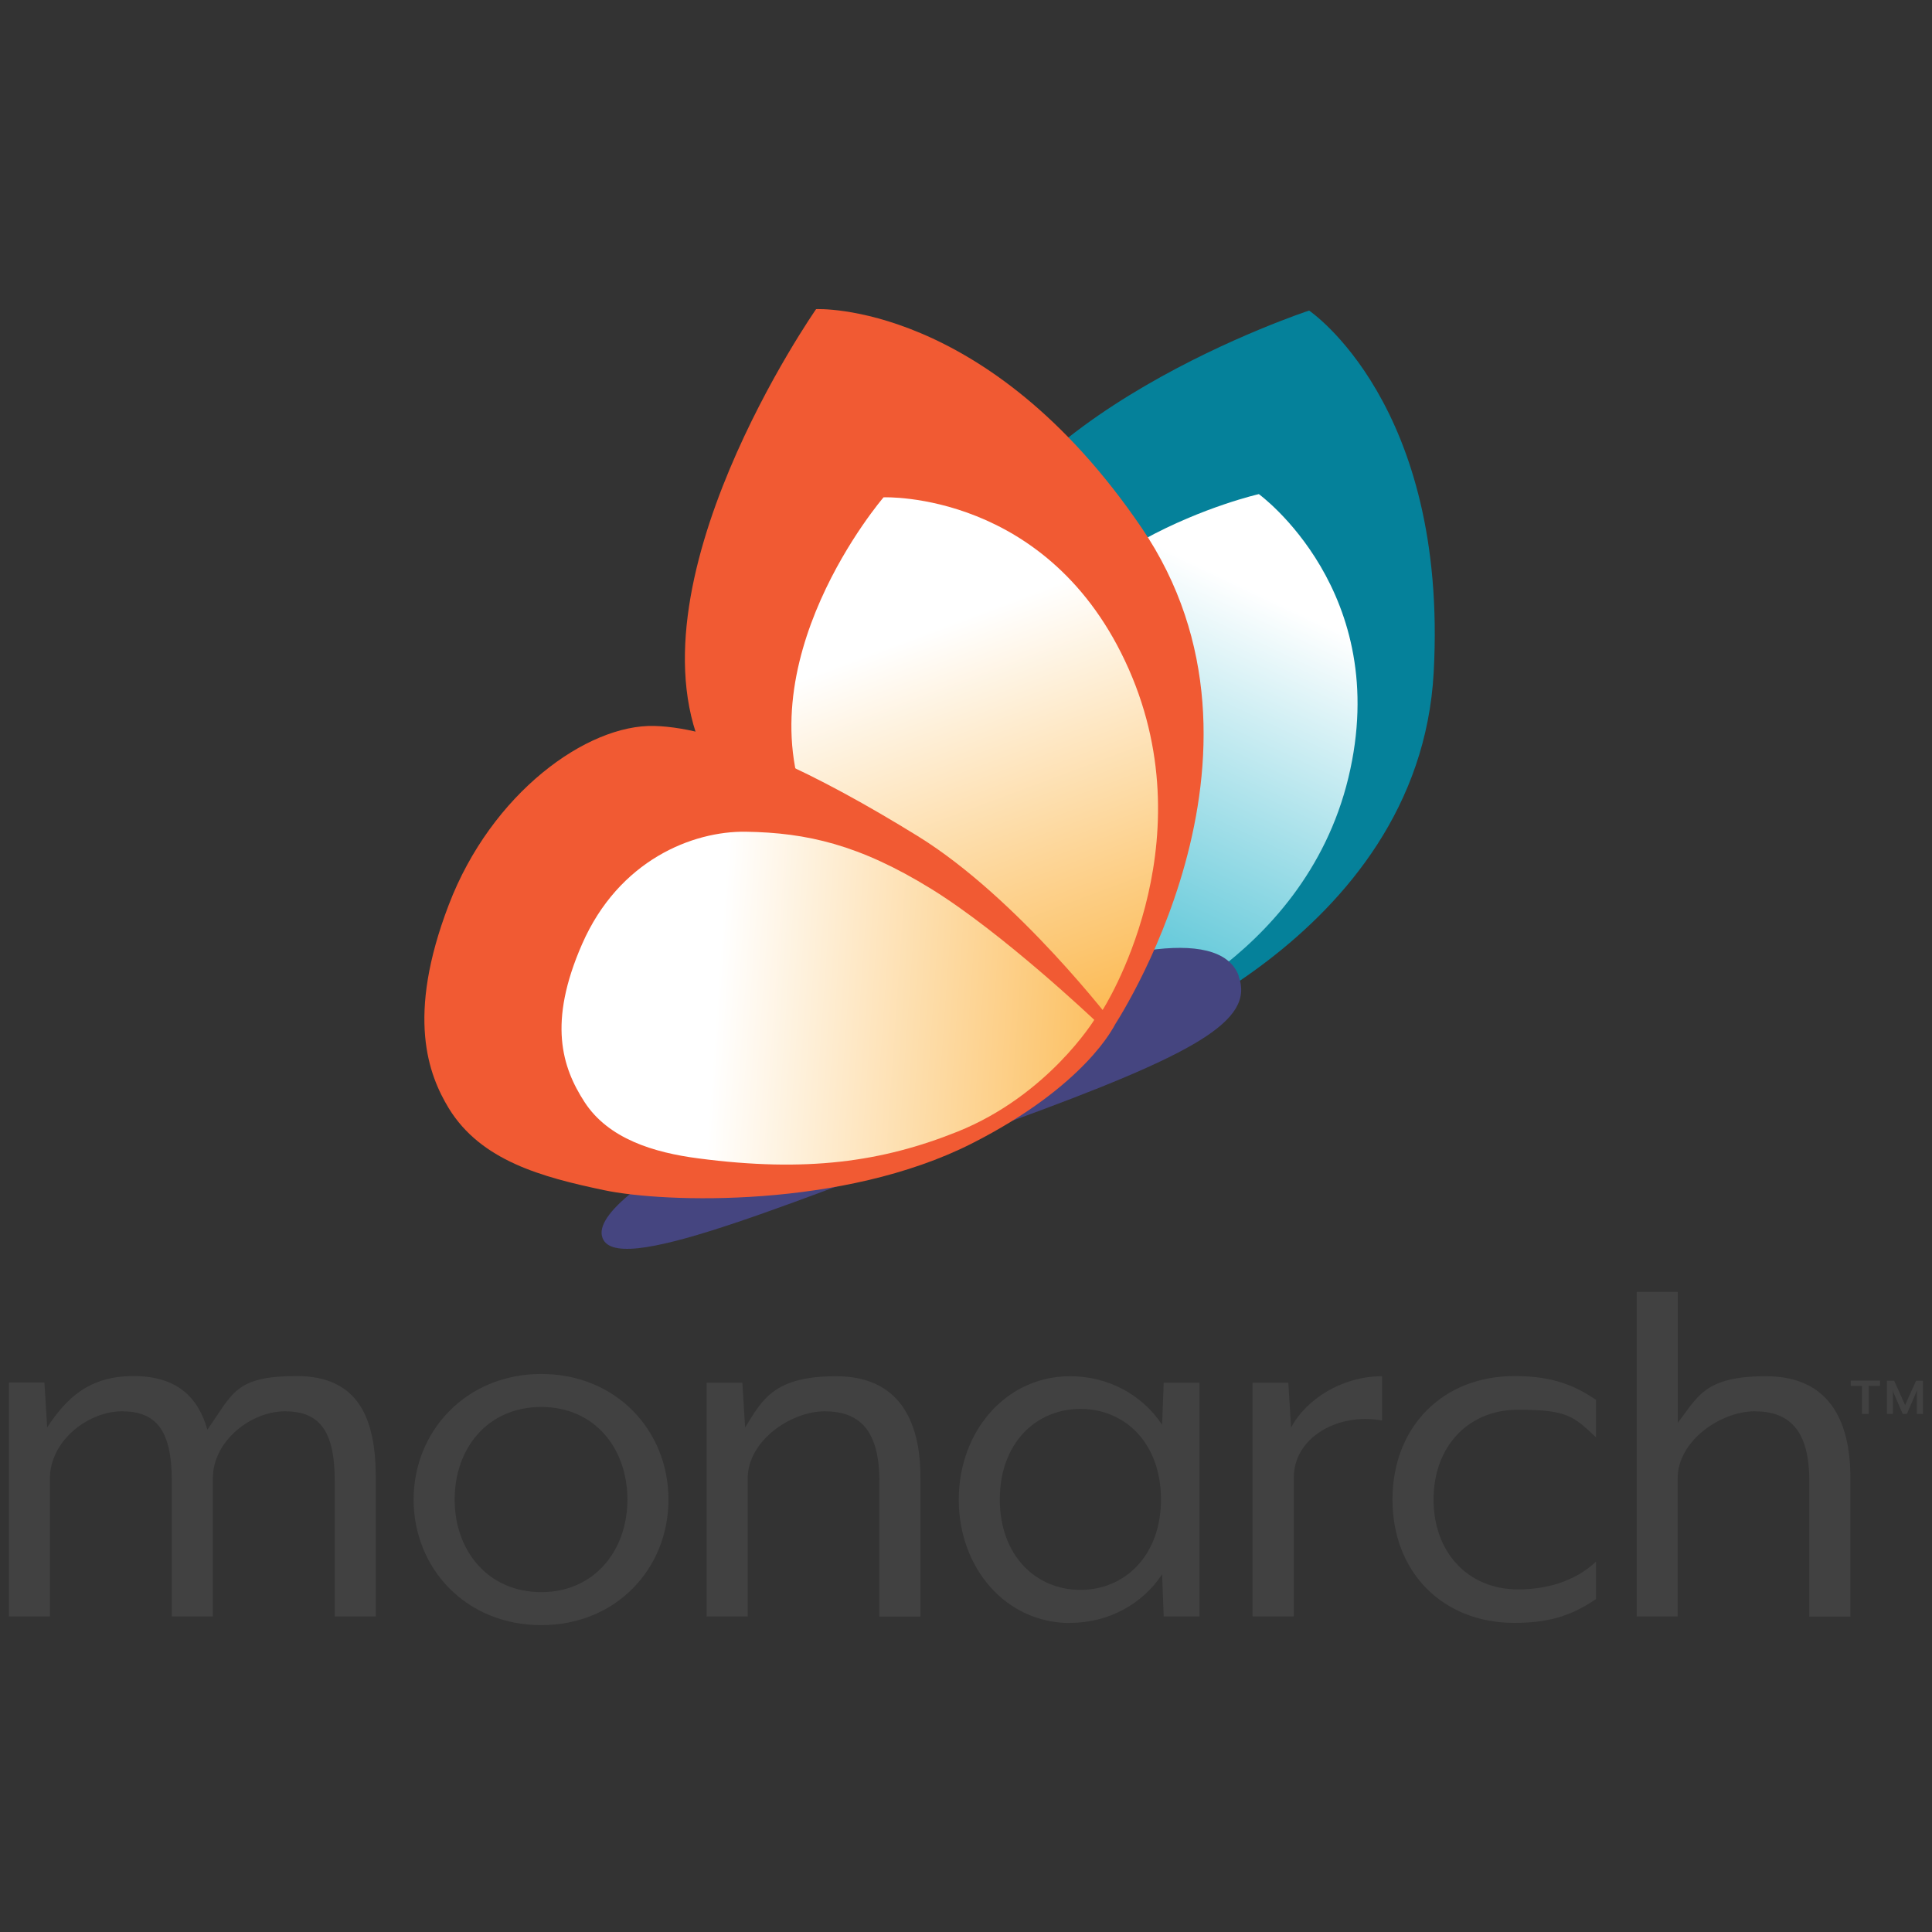
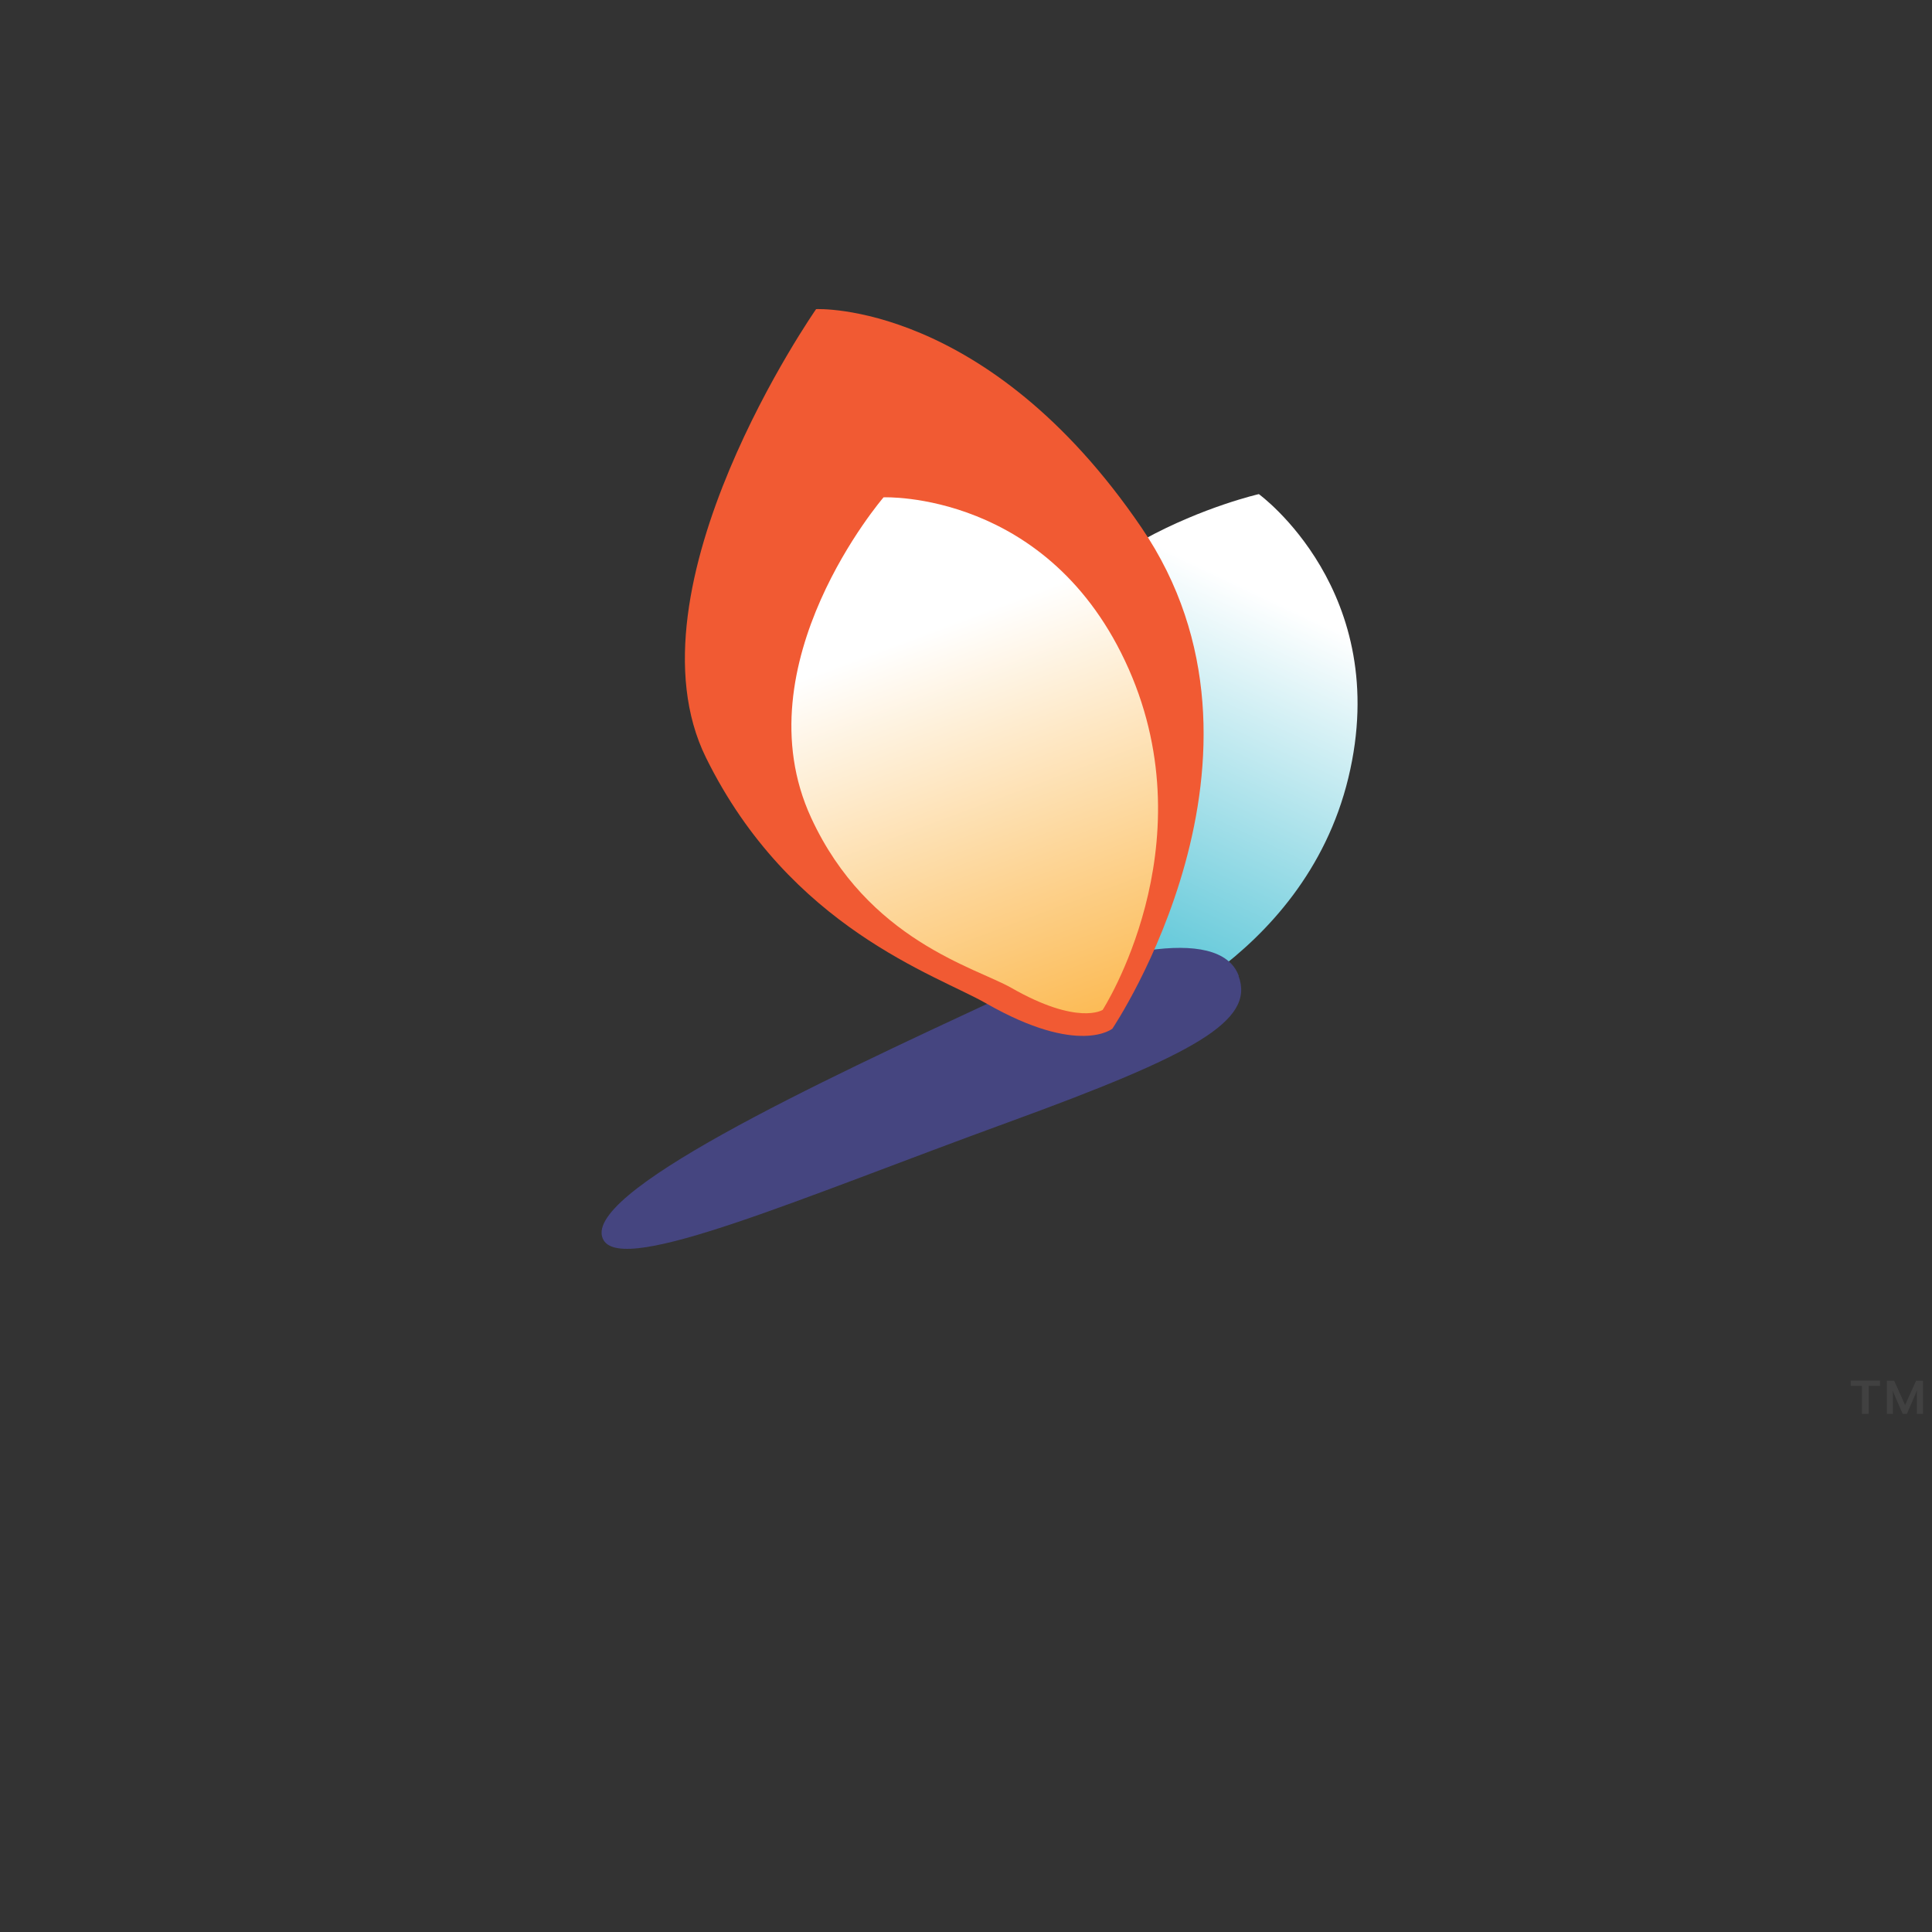
<svg xmlns="http://www.w3.org/2000/svg" xmlns:xlink="http://www.w3.org/1999/xlink" id="Layer_1" data-name="Layer 1" version="1.1" viewBox="0 0 1200 1200">
  <rect x="0" y="0" width="1200" height="1200" fill="#333333" stroke="none" />
  <defs>
    <style>
      .cls-1 {
        fill: url(#linear-gradient);
      }

      .cls-1, .cls-2, .cls-3, .cls-4, .cls-5, .cls-6, .cls-7 {
        stroke-width: 0px;
      }

      .cls-2 {
        fill: #f15a33;
      }

      .cls-3 {
        fill: #05819a;
      }

      .cls-4 {
        fill: #454580;
      }

      .cls-5 {
        fill: url(#linear-gradient-2);
      }

      .cls-6 {
        fill: url(#linear-gradient-3);
      }

      .cls-7 {
        fill: #414141;
      }
    </style>
    <linearGradient id="linear-gradient" x1="75.3" y1="478.9" x2="139.4" y2="791.8" gradientTransform="translate(1004.1 -62.4) rotate(37)" gradientUnits="userSpaceOnUse">
      <stop offset="0" stop-color="#fff" />
      <stop offset="1" stop-color="#27b4cb" />
    </linearGradient>
    <linearGradient id="linear-gradient-2" x1="576.4" y1="392.1" x2="681.8" y2="674.3" gradientUnits="userSpaceOnUse">
      <stop offset="0" stop-color="#fff" />
      <stop offset="1" stop-color="#fbb03a" />
    </linearGradient>
    <linearGradient id="linear-gradient-3" x1="445.4" y1="618" x2="743.4" y2="638.7" xlink:href="#linear-gradient-2" />
  </defs>
  <g>
    <g>
-       <path class="cls-3" d="M690.6,650.8s190.9-66.1,199.9-233.3c9-166.6-77.4-224.6-77.4-224.6,0,0-197.7,64.9-220.1,178.4-22.3,113.5,31.6,189.4,45.3,221.4,25.6,59.8,52.3,58.2,52.3,58.2Z" />
      <path class="cls-1" d="M692.5,638.3s117.1-39.8,145-155.2c27.9-115.6-55.6-176.2-55.6-176.2,0,0-137.4,31.2-159.9,131.9-18,80.4,24.6,132.9,34.3,155.6,18.2,42.6,36.1,43.8,36.1,43.8Z" />
    </g>
    <path class="cls-4" d="M769.3,606.2c10.3,28-27.1,48.6-143.7,91.1-128.4,46.8-238,94.7-250.7,73-16.5-28.2,133.2-98,245.8-150.3,60.8-28.2,136.7-46.5,148.7-13.9Z" />
    <path class="cls-2" d="M691,638.8s114.3-169.6,18-311.1c-96-141-202.1-135.7-202.1-135.7,0,0-120.6,172.7-68.4,278.6,52.2,105.9,143.1,134.9,174,152.6,57.9,33.1,78.6,15.6,78.6,15.6Z" />
    <path class="cls-5" d="M684.8,627.4s65.2-101,16.3-211.8c-49-111-152.3-106.7-152.3-106.7,0,0-89.1,103.4-45,199,35.2,76.3,102.4,93.1,124.4,105.7,41.3,23.6,56.6,13.7,56.6,13.7Z" />
-     <path class="cls-2" d="M692.3,636.7s-59.9-78.9-122.3-117.4c-62.4-38.5-121.9-67.3-163.6-68.4-41.7-1.1-101.2,41.7-127.7,111.2-26.6,69.5-12.5,105.5,0,126.2,20,32.7,57.9,42.8,96.3,50.9,38.3,8.1,149,11.3,228.5-28.9,71.3-36.1,88.8-73.6,88.8-73.6Z" />
-     <path class="cls-6" d="M679.6,633.4s-56.7-53.8-101.2-81.3c-44.6-27.5-77.3-34.9-115.1-35.5-32.9-.5-78.9,17.5-101.8,69.9-21.3,48.7-12.4,76.4,1.5,97.9,14.8,22.9,43,31.5,70.8,35.1,67.1,8.8,114,2.2,160.9-16.6,56.3-22.6,85-69.5,85-69.5Z" />
  </g>
-   <path class="cls-7" d="M1016.5,1004h25.5v-85.7c0-23.5,26.9-41.7,47.8-41.7s34,10.8,34,43.4v84.1h25.5v-86.4c0-36-13.8-62.9-52.4-62.9s-42.4,13.1-54.8,28.9v-81.3h-25.5v201.7ZM940.5,1008c19.2,0,34.3-3.4,50.8-14.8v-23.2c-13.8,12.8-31.6,17.2-48.4,17.2-31.3,0-52.5-23.2-52.5-55.8s21.2-55.8,52.5-55.8,34.6,4.4,48.4,17.1v-23.2c-16.5-11.4-31.6-14.8-50.8-14.8-44,0-75.6,31.2-75.6,76.7s31.6,76.6,75.6,76.6M778.1,1004h25.5v-86.4c0-24.5,27.2-40.4,54.8-35.3v-27.5c-24.5,0-47.1,14.1-56.5,31.9l-1.7-27.9h-22.2v145.2ZM671.1,987.5c-27.6,0-50.1-21.2-50.1-56.2s22.5-56.2,50.1-56.2,50,21.2,50,56.2-22.5,56.2-50,56.2M664.7,1008c23.8,0,45-11.7,57.1-30.2l1,26.2h22.2v-145.2h-22.2l-1,26.2c-12.1-18.5-33.3-30.2-57.1-30.2-40,0-69.2,34.3-69.2,76.7s29.2,76.6,69.2,76.6M438.9,1004h25.5v-85.7c0-23.5,26.9-41.7,47.8-41.7s34,10.8,34,43.4v84.1h25.5v-86.4c0-36-13.8-62.9-52.4-62.9s-45.8,14.5-56.5,31.9l-1.7-27.9h-22.2v145.2ZM336.2,988.9c-33,0-53.8-25.6-53.8-57.5s20.5-57.5,53.8-57.5,53.5,25.9,53.5,57.5-20.5,57.5-53.5,57.5M336.2,1009.4c46.7,0,79-35.3,79-78s-32.3-78-79-78-79.3,35.6-79.3,78,32.2,78,79.3,78M5.5,1004h25.5v-85.7c0-23.5,23.9-41.7,44.7-41.7s31,11.1,31,43v84.4h25.5v-85.7c0-23.5,23.9-41.7,44.7-41.7s31,11.1,31,43v84.4h25.5v-86.4c0-36-10.4-62.9-49.1-62.9s-39.7,11.1-55.5,33.3c-5.7-20.1-18.8-33.3-46-33.3s-41.4,13.5-53.5,31.9l-1.7-27.9H5.5v145.2Z" />
  <g>
    <path class="cls-7" d="M1160.7,860.8v17.4h-4.2v-17.4h-7v-3.3h18.2v3.3h-7Z" />
    <path class="cls-7" d="M1190.6,878.2v-12.7c0-.5.1-1.8.1-2l-.8,2-5.5,12.7h-2.6l-5.5-12.7c-.2-.5-.7-1.8-.7-2,0,.1.1,1.5.1,2v12.7h-3.7v-20.6h4.5l6.8,15.1,6.8-15.1h4.3v20.6h-3.8Z" />
  </g>
</svg>